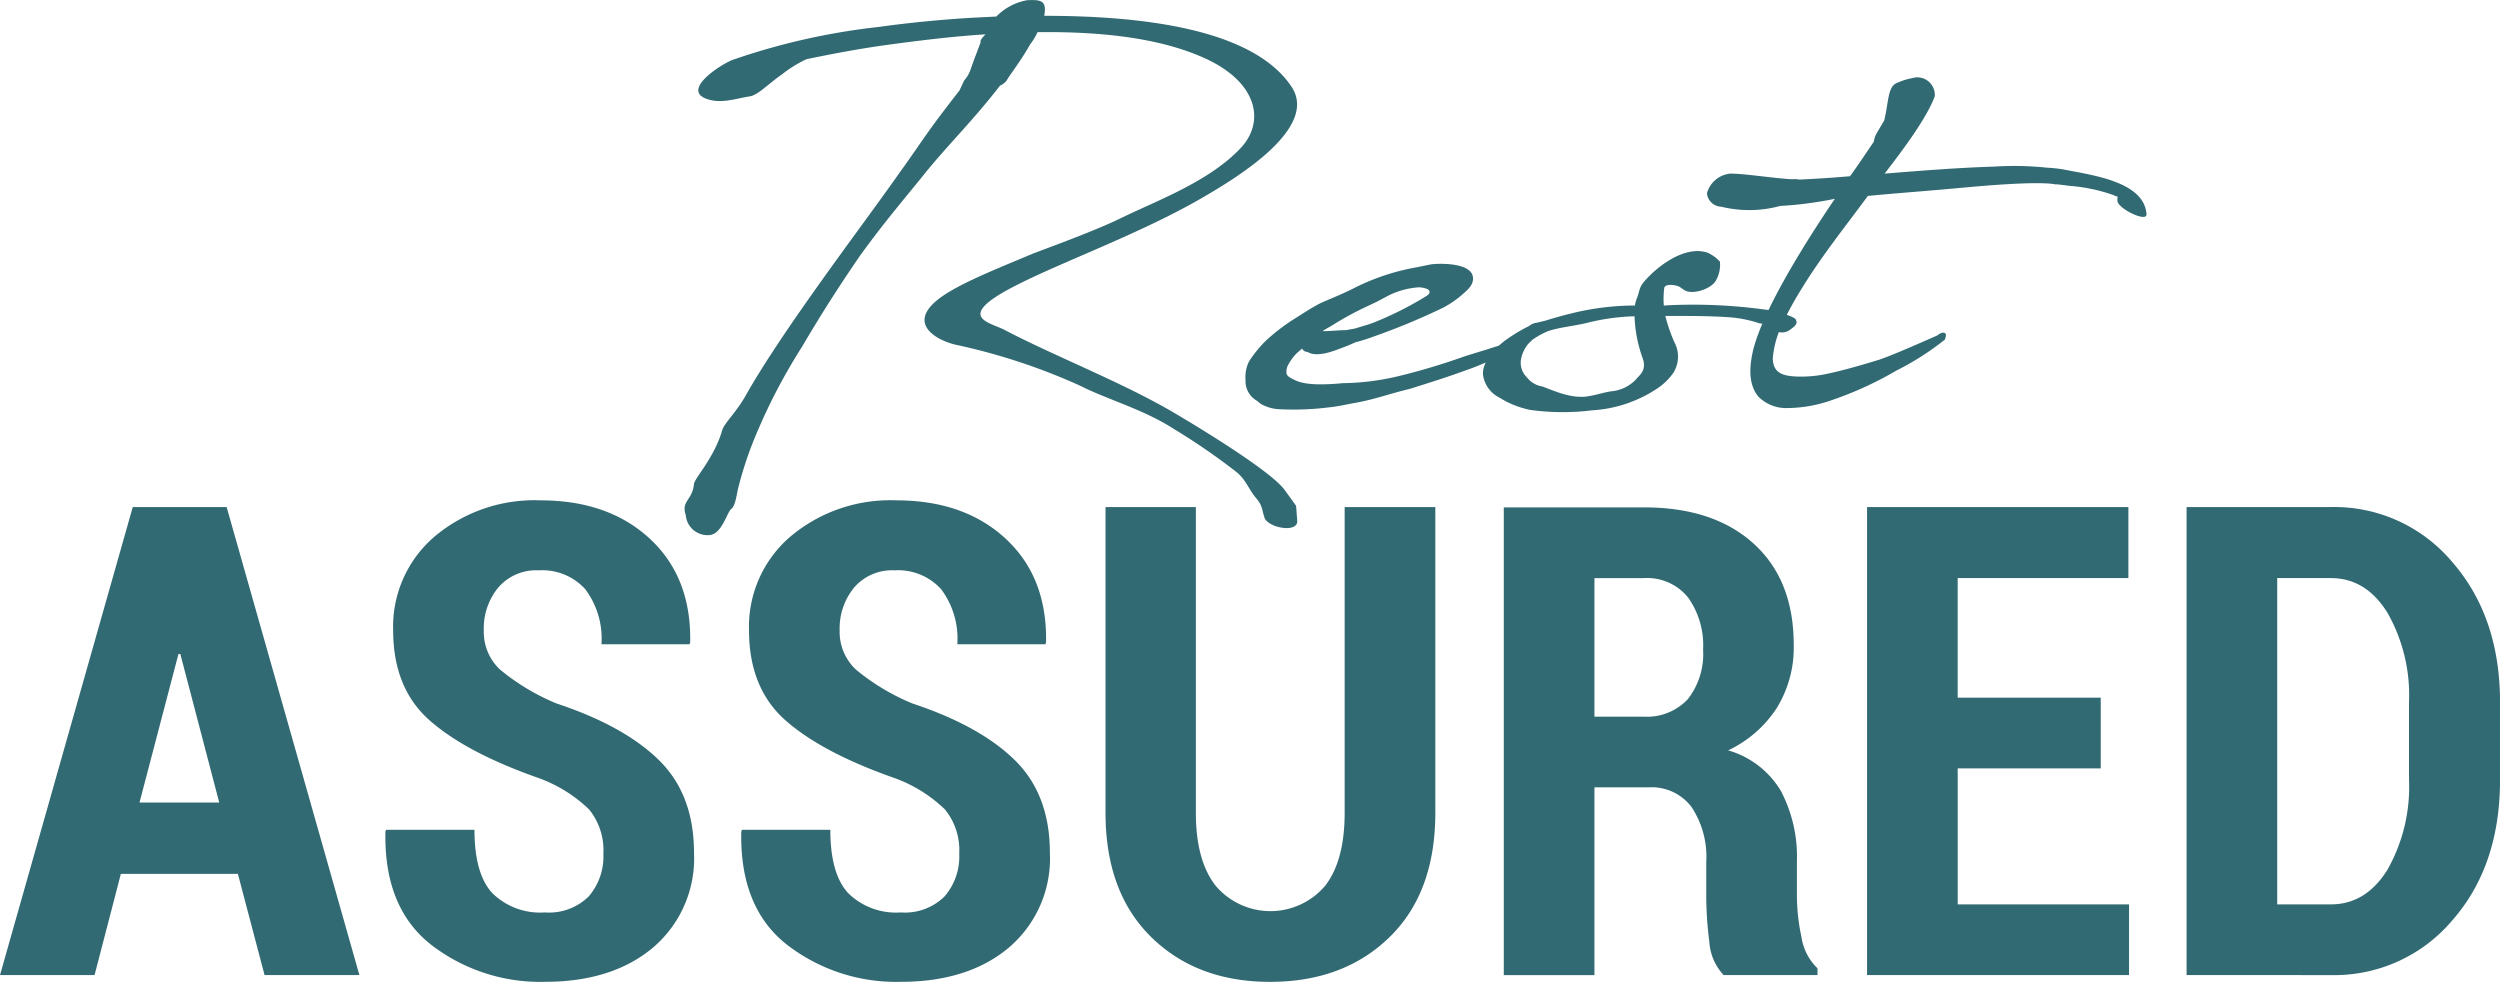
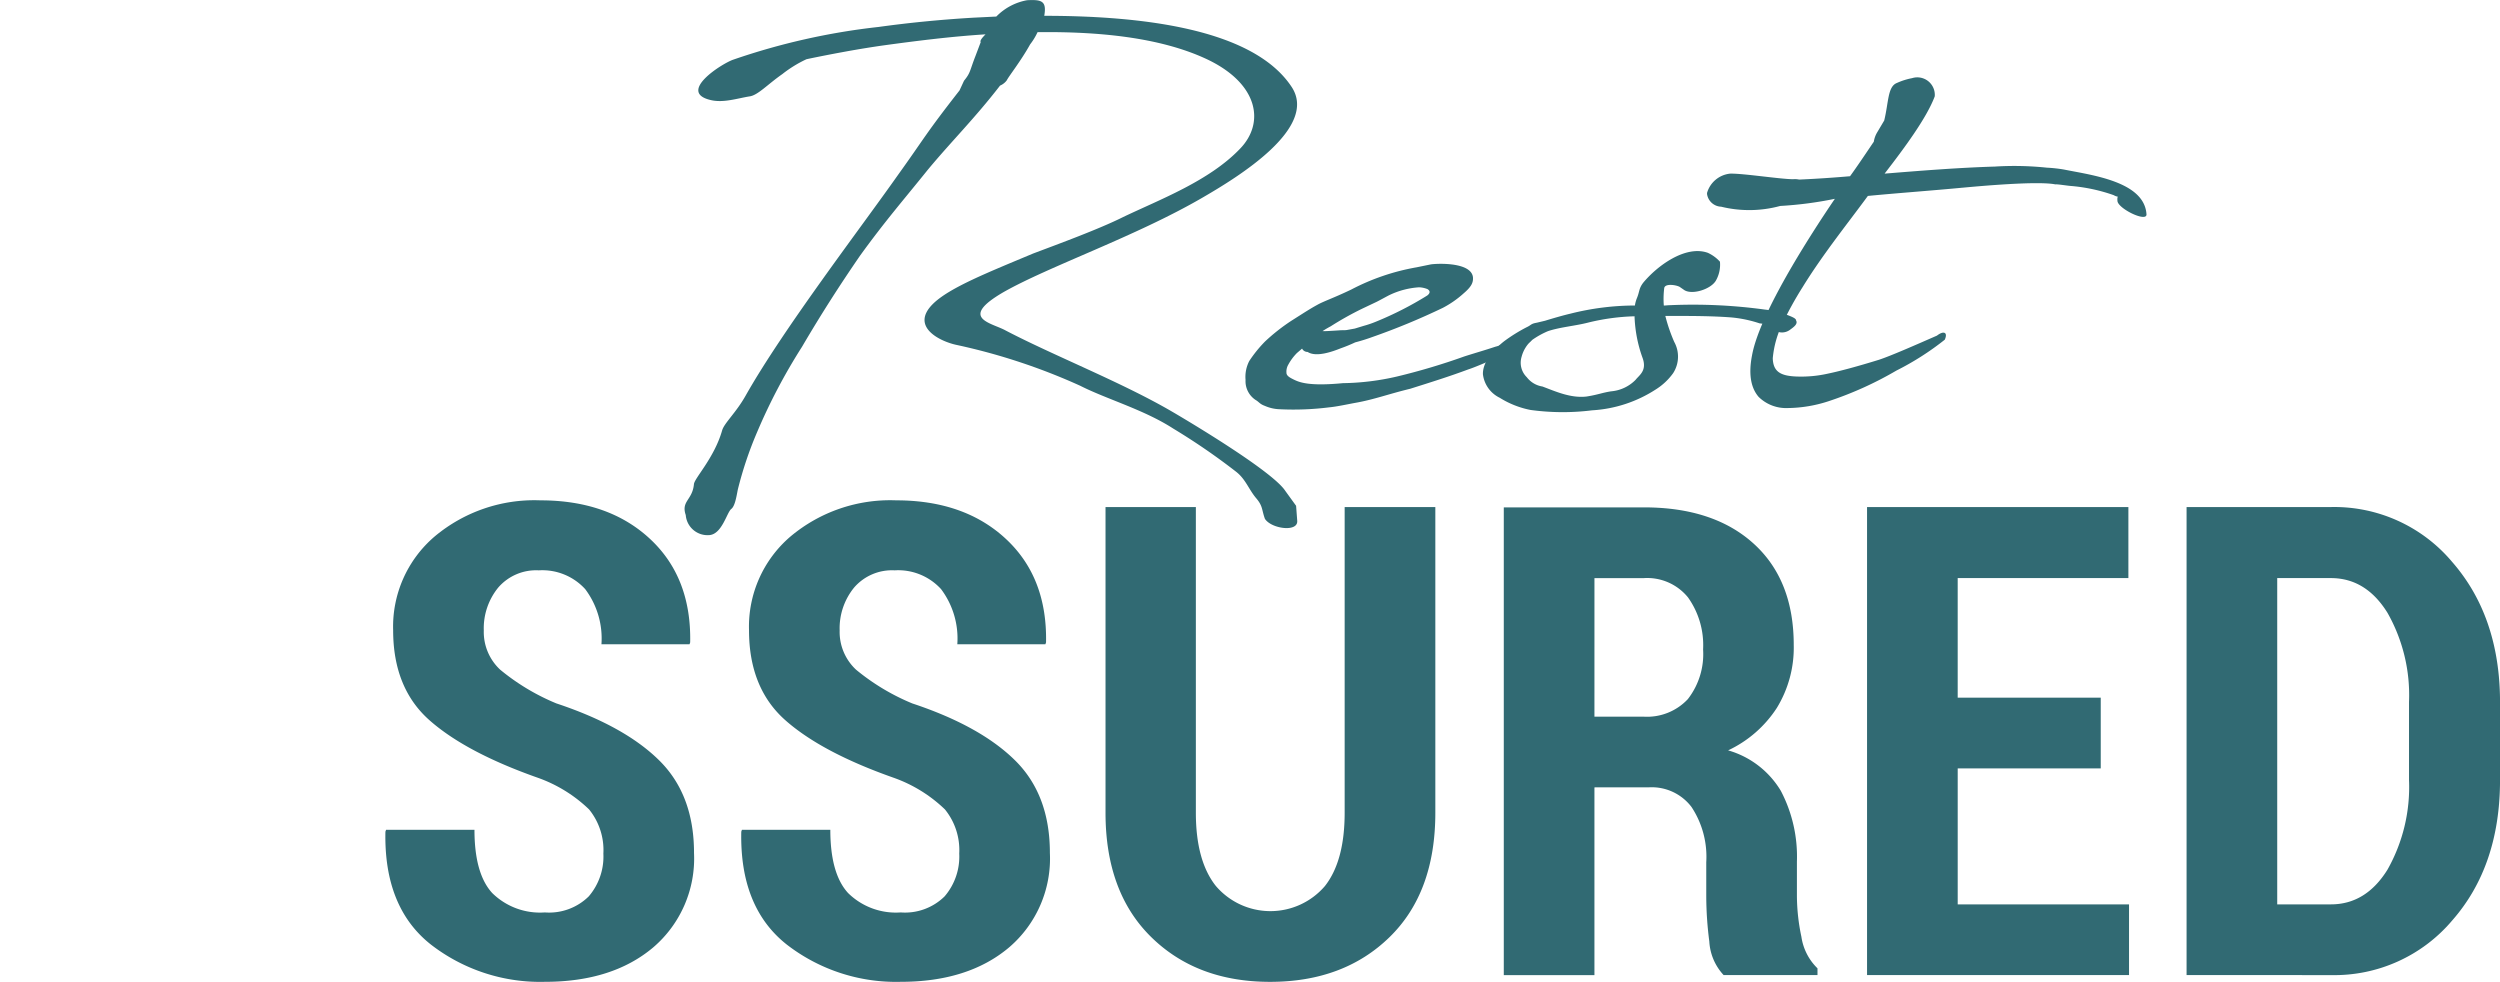
<svg xmlns="http://www.w3.org/2000/svg" id="Group_8" data-name="Group 8" width="266.003" height="104.47" viewBox="0 0 266.003 104.47">
  <g id="Group_6" data-name="Group 6" transform="translate(72.843)">
    <path id="Path_61" data-name="Path 61" d="M192.9,247.147c.237-.791,1.463-1.858,2.49-3.676,3.993-7.076,12.254-17.866,16.206-23.479,2.925-4.072,2.886-4.309,6.562-9.012l.475-1.027c.711-.87.592-1.028,1.225-2.648l.553-1.463c-.118-.158.2-.514.514-.83-3.755.237-7.431.711-10.633,1.146-1.146.158-2.688.4-4.387.711-1.3.237-2.727.514-4.032.791a13.073,13.073,0,0,0-2.569,1.581c-1.581,1.107-2.609,2.253-3.478,2.372-1.265.2-2.767.712-4.111.4-3.676-.83,1.186-3.913,2.372-4.308a71.3,71.3,0,0,1,15.455-3.478c3.439-.475,6.759-.791,10.119-.988l2.411-.119a6.083,6.083,0,0,1,3.281-1.739c1.542-.079,2.1.079,1.818,1.66,10,0,22.1,1.265,26.285,7.51,3,4.388-5.731,9.684-9.486,11.859-7.076,4.11-16.364,7.312-21.147,10.04-4.822,2.806-1.265,3.241.237,4.071,5.139,2.688,12.411,5.534,17.747,8.656,1.423.83,10.633,6.285,12.016,8.419l1.146,1.581.119,1.581c.118,1.265-2.767.87-3.439-.2-.356-.988-.2-1.344-.949-2.214-.79-.949-1.106-2.015-2.134-2.806a69.4,69.4,0,0,0-6.68-4.585c-3.123-2.016-7.076-3.122-9.882-4.546a64.96,64.96,0,0,0-13.162-4.348c-1.7-.356-4.98-1.9-2.53-4.348,1.739-1.739,5.968-3.4,10.672-5.376,2.727-1.027,7.036-2.609,9.565-3.874,3.874-1.858,9.17-3.834,12.451-7.273,2.688-2.767,1.977-7-3.676-9.6-4.9-2.253-11.383-2.886-17.866-2.806a6.567,6.567,0,0,1-.79,1.3c-.988,1.779-2.253,3.36-2.49,3.834a1.742,1.742,0,0,1-.712.553c-2.688,3.479-5.1,5.85-7.668,8.933-2.57,3.2-4.546,5.455-7.233,9.17-2.174,3.162-4.15,6.245-6.166,9.683a61.514,61.514,0,0,0-4.783,9.091,39.641,39.641,0,0,0-2.055,6.127c-.158.83-.316,1.779-.712,2.056-.474.435-.988,2.688-2.332,2.767a2.323,2.323,0,0,1-2.49-2.134c-.513-1.5.712-1.582.87-3.281C189.939,252.246,192.073,250.072,192.9,247.147Z" transform="translate(-188.905 -201.359)" fill="#316a73" />
    <path id="Path_62" data-name="Path 62" d="M289.331,254.855a.657.657,0,0,1-.593-.356l-.553.475a5.452,5.452,0,0,0-.909,1.225,1.48,1.48,0,0,0-.2.869c0,.356.435.553.83.751.514.237,1.5.711,5.178.356a26.759,26.759,0,0,0,5.771-.711,69,69,0,0,0,7.154-2.134c1.107-.356,2.095-.632,3.281-1.028a10.433,10.433,0,0,0,2.806-1.185c.4-.316,1.384-.356,1.107.4-.2.475-1.344.87-2.411,1.344-1.7.791-3.636,1.621-4.387,1.858-2.016.751-3.913,1.344-6.167,2.055-2.292.553-3.834,1.146-5.85,1.5-.672.119-1.937.4-2.767.475a30.3,30.3,0,0,1-5.3.2,4.211,4.211,0,0,1-1.542-.356c-.553-.2-.593-.4-.988-.632a2.393,2.393,0,0,1-1.067-2.134,3.66,3.66,0,0,1,.4-2.016,13.686,13.686,0,0,1,1.66-2.055,20.361,20.361,0,0,1,2.806-2.213c1.5-.949,1.976-1.265,2.767-1.7.711-.4,1.7-.711,3.6-1.621a23.761,23.761,0,0,1,6.956-2.371l1.542-.316c.909-.119,4.308-.2,4.466,1.383.04.553-.158.989-.988,1.7a10.676,10.676,0,0,1-2.213,1.542,72.907,72.907,0,0,1-7.55,3.122c-.435.158-1.027.356-1.779.553a15.925,15.925,0,0,1-1.541.632C291.978,254.815,290.24,255.448,289.331,254.855Zm1.581-2.213h.158c.316,0,.909-.039,1.542-.079.474-.039.513,0,.869-.039l.87-.158.908-.277a11.04,11.04,0,0,0,1.384-.474,35.856,35.856,0,0,0,5.415-2.767c.513-.4.079-.633.039-.672a2.635,2.635,0,0,0-.909-.2,8.574,8.574,0,0,0-3.162.83c-.317.158-.949.513-1.344.711l-1.5.711a33.632,33.632,0,0,0-3.4,1.9A10.023,10.023,0,0,0,290.912,252.641Z" transform="translate(-223.039 -217.407)" fill="#316a73" />
    <path id="Path_63" data-name="Path 63" d="M329.03,250.764c1.027-.317,2.016-.594,2.687-.751a28.221,28.221,0,0,1,6.878-.87,3.4,3.4,0,0,1,.2-.751c.316-.751.2-1.028.672-1.66,1.5-1.818,4.506-4.032,6.877-3.2a3.968,3.968,0,0,1,1.3.949,3.414,3.414,0,0,1-.435,2.015c-.553.949-2.648,1.582-3.439.949l-.4-.276c-.316-.2-1.621-.435-1.66.158a9.224,9.224,0,0,0-.039,1.818c.237,0,.475-.039.711-.039a56.159,56.159,0,0,1,10.079.475,8.893,8.893,0,0,1,2.411.592c.514.2.87.356.87.554.237.4-.316.751-.632.989a1.426,1.426,0,0,1-1.62.079c-.633-.356-.712-.672-1.621-.751a13.339,13.339,0,0,0-3-.632c-2.016-.158-4.427-.158-5.257-.158h-1.779a17.437,17.437,0,0,0,.949,2.767,3.243,3.243,0,0,1-.119,3.32,6.529,6.529,0,0,1-1.858,1.739,13.921,13.921,0,0,1-6.759,2.214,25.245,25.245,0,0,1-6.562-.039,9.679,9.679,0,0,1-3.28-1.3,3.2,3.2,0,0,1-1.779-2.49c-.04-1.067.751-2.332,2.253-3.518a17.3,17.3,0,0,1,2.411-1.5c.514-.237.4-.356,1.067-.475Zm9.526-.475a23.229,23.229,0,0,0-4.941.672c-1.384.356-2.965.475-4.269.909a8.915,8.915,0,0,0-1.7.949,3.536,3.536,0,0,0-1.107,1.779,2.155,2.155,0,0,0,.553,2.174,2.592,2.592,0,0,0,1.66.988c1.384.514,3,1.265,4.7,1.067,1.265-.2,1.62-.4,2.608-.553a4.142,4.142,0,0,0,2.609-1.225c.4-.514,1.265-.988.712-2.411A14.394,14.394,0,0,1,338.556,250.289Z" transform="translate(-237.482 -216.636)" fill="#316a73" />
    <path id="Path_64" data-name="Path 64" d="M369.7,225.166c1.818-.079,3.6-.2,5.415-.356.751-1.027,1.62-2.332,2.53-3.676a2.76,2.76,0,0,1,.356-.988l.751-1.265c.475-1.937.356-3.6,1.344-3.992a7.113,7.113,0,0,1,1.621-.514,1.862,1.862,0,0,1,2.411,1.937c-.87,2.332-3.32,5.612-5.336,8.221,3.913-.316,7.826-.632,11.739-.751a33.215,33.215,0,0,1,5.534.118,14.878,14.878,0,0,1,1.818.2c2.925.593,8.578,1.265,8.775,4.782,0,.83-2.885-.553-3.083-1.383-.039-.316,0-.475.039-.514a1.142,1.142,0,0,1-.435-.158,18.223,18.223,0,0,0-4.664-.989c-.4-.039-1.423-.2-1.542-.158-2.095-.435-9.842.356-9.96.356-3.36.316-6.68.553-10,.87-2.055,2.806-4.822,6.245-6.957,9.724a36.164,36.164,0,0,0-2.094,3.794,10.5,10.5,0,0,0-1.068,3.755c.039,1.423.83,1.858,2.411,1.937a12.972,12.972,0,0,0,3.518-.316c1.146-.237,3.083-.751,5.376-1.463,1.225-.4,3.913-1.581,6.166-2.569.712-.553,1.186-.356.83.435a29.6,29.6,0,0,1-5.139,3.281,37.673,37.673,0,0,1-7.154,3.241,14.379,14.379,0,0,1-4.427.751,4.16,4.16,0,0,1-3.083-1.186c-.791-.909-1.107-2.332-.711-4.387.435-2.451,2.253-6.087,4.387-9.724,1.423-2.411,3-4.862,4.427-6.957h-.039a39.985,39.985,0,0,1-5.772.751,12.567,12.567,0,0,1-6.284.079,1.574,1.574,0,0,1-1.5-1.344v-.118a2.86,2.86,0,0,1,2.451-2.056c1.344-.039,5.376.593,6.719.593A2.13,2.13,0,0,1,369.7,225.166Z" transform="translate(-251.112 -206.059)" fill="#316a73" />
  </g>
  <g id="Group_7" data-name="Group 7" transform="translate(0 53.233)">
-     <path id="Path_65" data-name="Path 65" d="M99.717,325.189H87.267l-2.8,10.774H74.406l14.126-49.8H98.52l14.126,49.8h-10.09ZM89.25,317.6h8.483l-4.139-15.8h-.2Z" transform="translate(-74.406 -285.445)" fill="#316a73" />
    <path id="Path_66" data-name="Path 66" d="M162.055,322.624a6.863,6.863,0,0,0-1.522-4.7,15.153,15.153,0,0,0-5.455-3.369q-7.662-2.7-11.527-6.122t-3.865-9.577a12.612,12.612,0,0,1,4.413-9.97,16.5,16.5,0,0,1,11.253-3.848q7.251,0,11.663,4.1t4.276,11.014l-.069.2H161.85a8.748,8.748,0,0,0-1.727-5.866,6.174,6.174,0,0,0-4.943-2,5.324,5.324,0,0,0-4.31,1.83,6.851,6.851,0,0,0-1.539,4.567,5.481,5.481,0,0,0,1.744,4.173,23.366,23.366,0,0,0,5.985,3.591q7.216,2.394,10.928,6.054t3.711,9.851a12.448,12.448,0,0,1-4.344,10.056q-4.344,3.661-11.526,3.66a19,19,0,0,1-12.108-3.951q-5.028-3.951-4.857-12.023l.069-.2h9.406q0,4.686,1.9,6.738a7.247,7.247,0,0,0,5.593,2.052,6,6,0,0,0,4.669-1.71A6.5,6.5,0,0,0,162.055,322.624Z" transform="translate(-97.855 -285.034)" fill="#316a73" />
    <path id="Path_67" data-name="Path 67" d="M221.571,322.624a6.863,6.863,0,0,0-1.522-4.7,15.153,15.153,0,0,0-5.455-3.369q-7.662-2.7-11.526-6.122t-3.865-9.577a12.611,12.611,0,0,1,4.412-9.97,16.5,16.5,0,0,1,11.253-3.848q7.251,0,11.663,4.1t4.276,11.014l-.069.2h-9.372a8.745,8.745,0,0,0-1.727-5.866,6.174,6.174,0,0,0-4.942-2,5.325,5.325,0,0,0-4.31,1.83,6.851,6.851,0,0,0-1.539,4.567,5.481,5.481,0,0,0,1.744,4.173,23.365,23.365,0,0,0,5.985,3.591q7.216,2.394,10.928,6.054t3.711,9.851a12.448,12.448,0,0,1-4.344,10.056q-4.344,3.661-11.527,3.66a19,19,0,0,1-12.108-3.951q-5.028-3.951-4.857-12.023l.069-.2h9.406q0,4.686,1.9,6.738a7.247,7.247,0,0,0,5.593,2.052,6,6,0,0,0,4.669-1.71A6.5,6.5,0,0,0,221.571,322.624Z" transform="translate(-119.507 -285.034)" fill="#316a73" />
    <path id="Path_68" data-name="Path 68" d="M294.392,286.163v32.528q0,8.483-4.875,13.237t-12.707,4.754q-7.8,0-12.655-4.771T259.3,318.691V286.163h9.612v32.528q0,5.1,2.12,7.781a7.635,7.635,0,0,0,11.612.017q2.1-2.667,2.1-7.8V286.163Z" transform="translate(-141.671 -285.445)" fill="#316a73" />
    <path id="Path_69" data-name="Path 69" d="M335.556,316.008v19.975h-9.645V286.216h14.912q7.422,0,11.681,3.866t4.258,10.774a12.273,12.273,0,0,1-1.8,6.7,12.514,12.514,0,0,1-5.181,4.515,9.62,9.62,0,0,1,5.609,4.309,15.059,15.059,0,0,1,1.71,7.525v3.626a21.4,21.4,0,0,0,.478,4.378,5.852,5.852,0,0,0,1.711,3.352v.718h-9.988a5.7,5.7,0,0,1-1.522-3.574,37.957,37.957,0,0,1-.325-4.943v-3.489a9.6,9.6,0,0,0-1.573-5.883,5.314,5.314,0,0,0-4.514-2.087Zm0-7.525h5.2a5.946,5.946,0,0,0,4.738-1.864,7.8,7.8,0,0,0,1.624-5.284,8.751,8.751,0,0,0-1.608-5.541,5.593,5.593,0,0,0-4.686-2.052h-5.267Z" transform="translate(-165.906 -285.464)" fill="#316a73" />
    <path id="Path_70" data-name="Path 70" d="M411.53,313.97h-15.22v14.468H414.54v7.525H386.664v-49.8h27.807v7.559H396.309v12.724h15.22Z" transform="translate(-188.008 -285.445)" fill="#316a73" />
    <path id="Path_71" data-name="Path 71" d="M440.105,335.963v-49.8h15.357a16.385,16.385,0,0,1,12.895,5.831q5.1,5.833,5.1,14.964V315.2q0,9.166-5.1,14.964a16.425,16.425,0,0,1-12.895,5.8Zm9.645-42.242v34.717h5.712q3.727,0,6.02-3.694a17.871,17.871,0,0,0,2.291-9.542V306.89a17.727,17.727,0,0,0-2.291-9.474q-2.292-3.694-6.02-3.694Z" transform="translate(-207.451 -285.445)" fill="#316a73" />
  </g>
</svg>